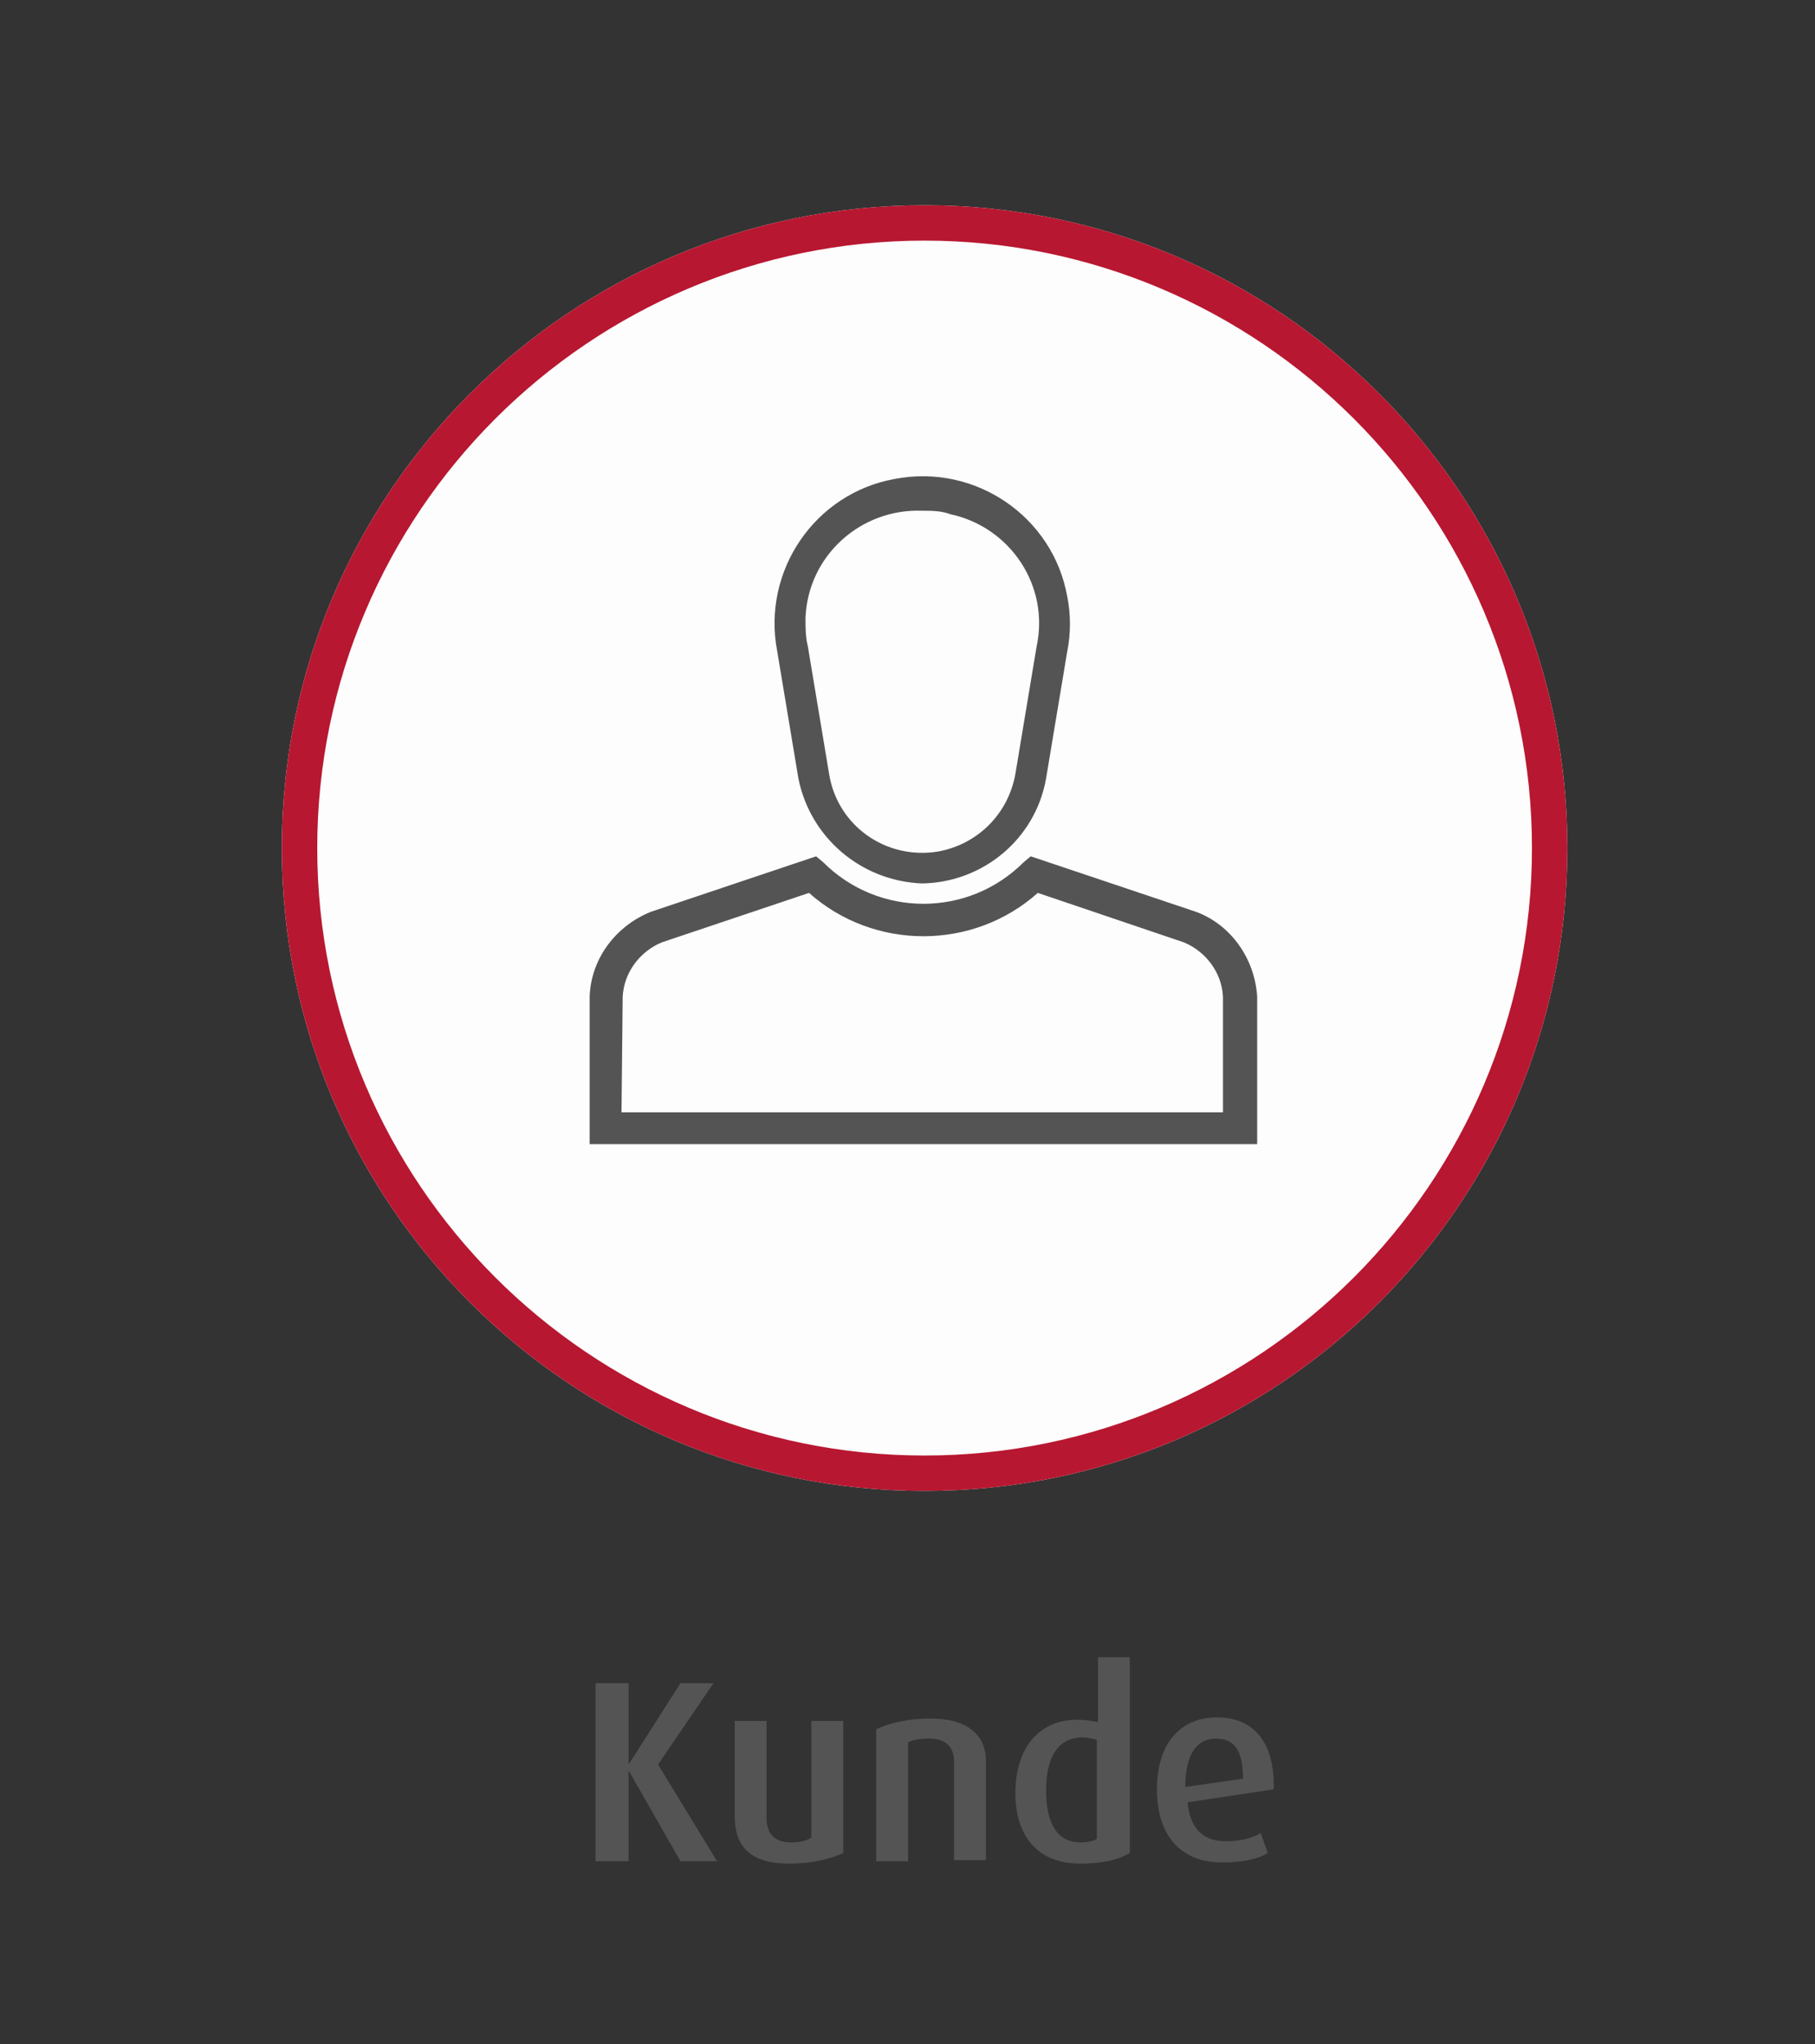
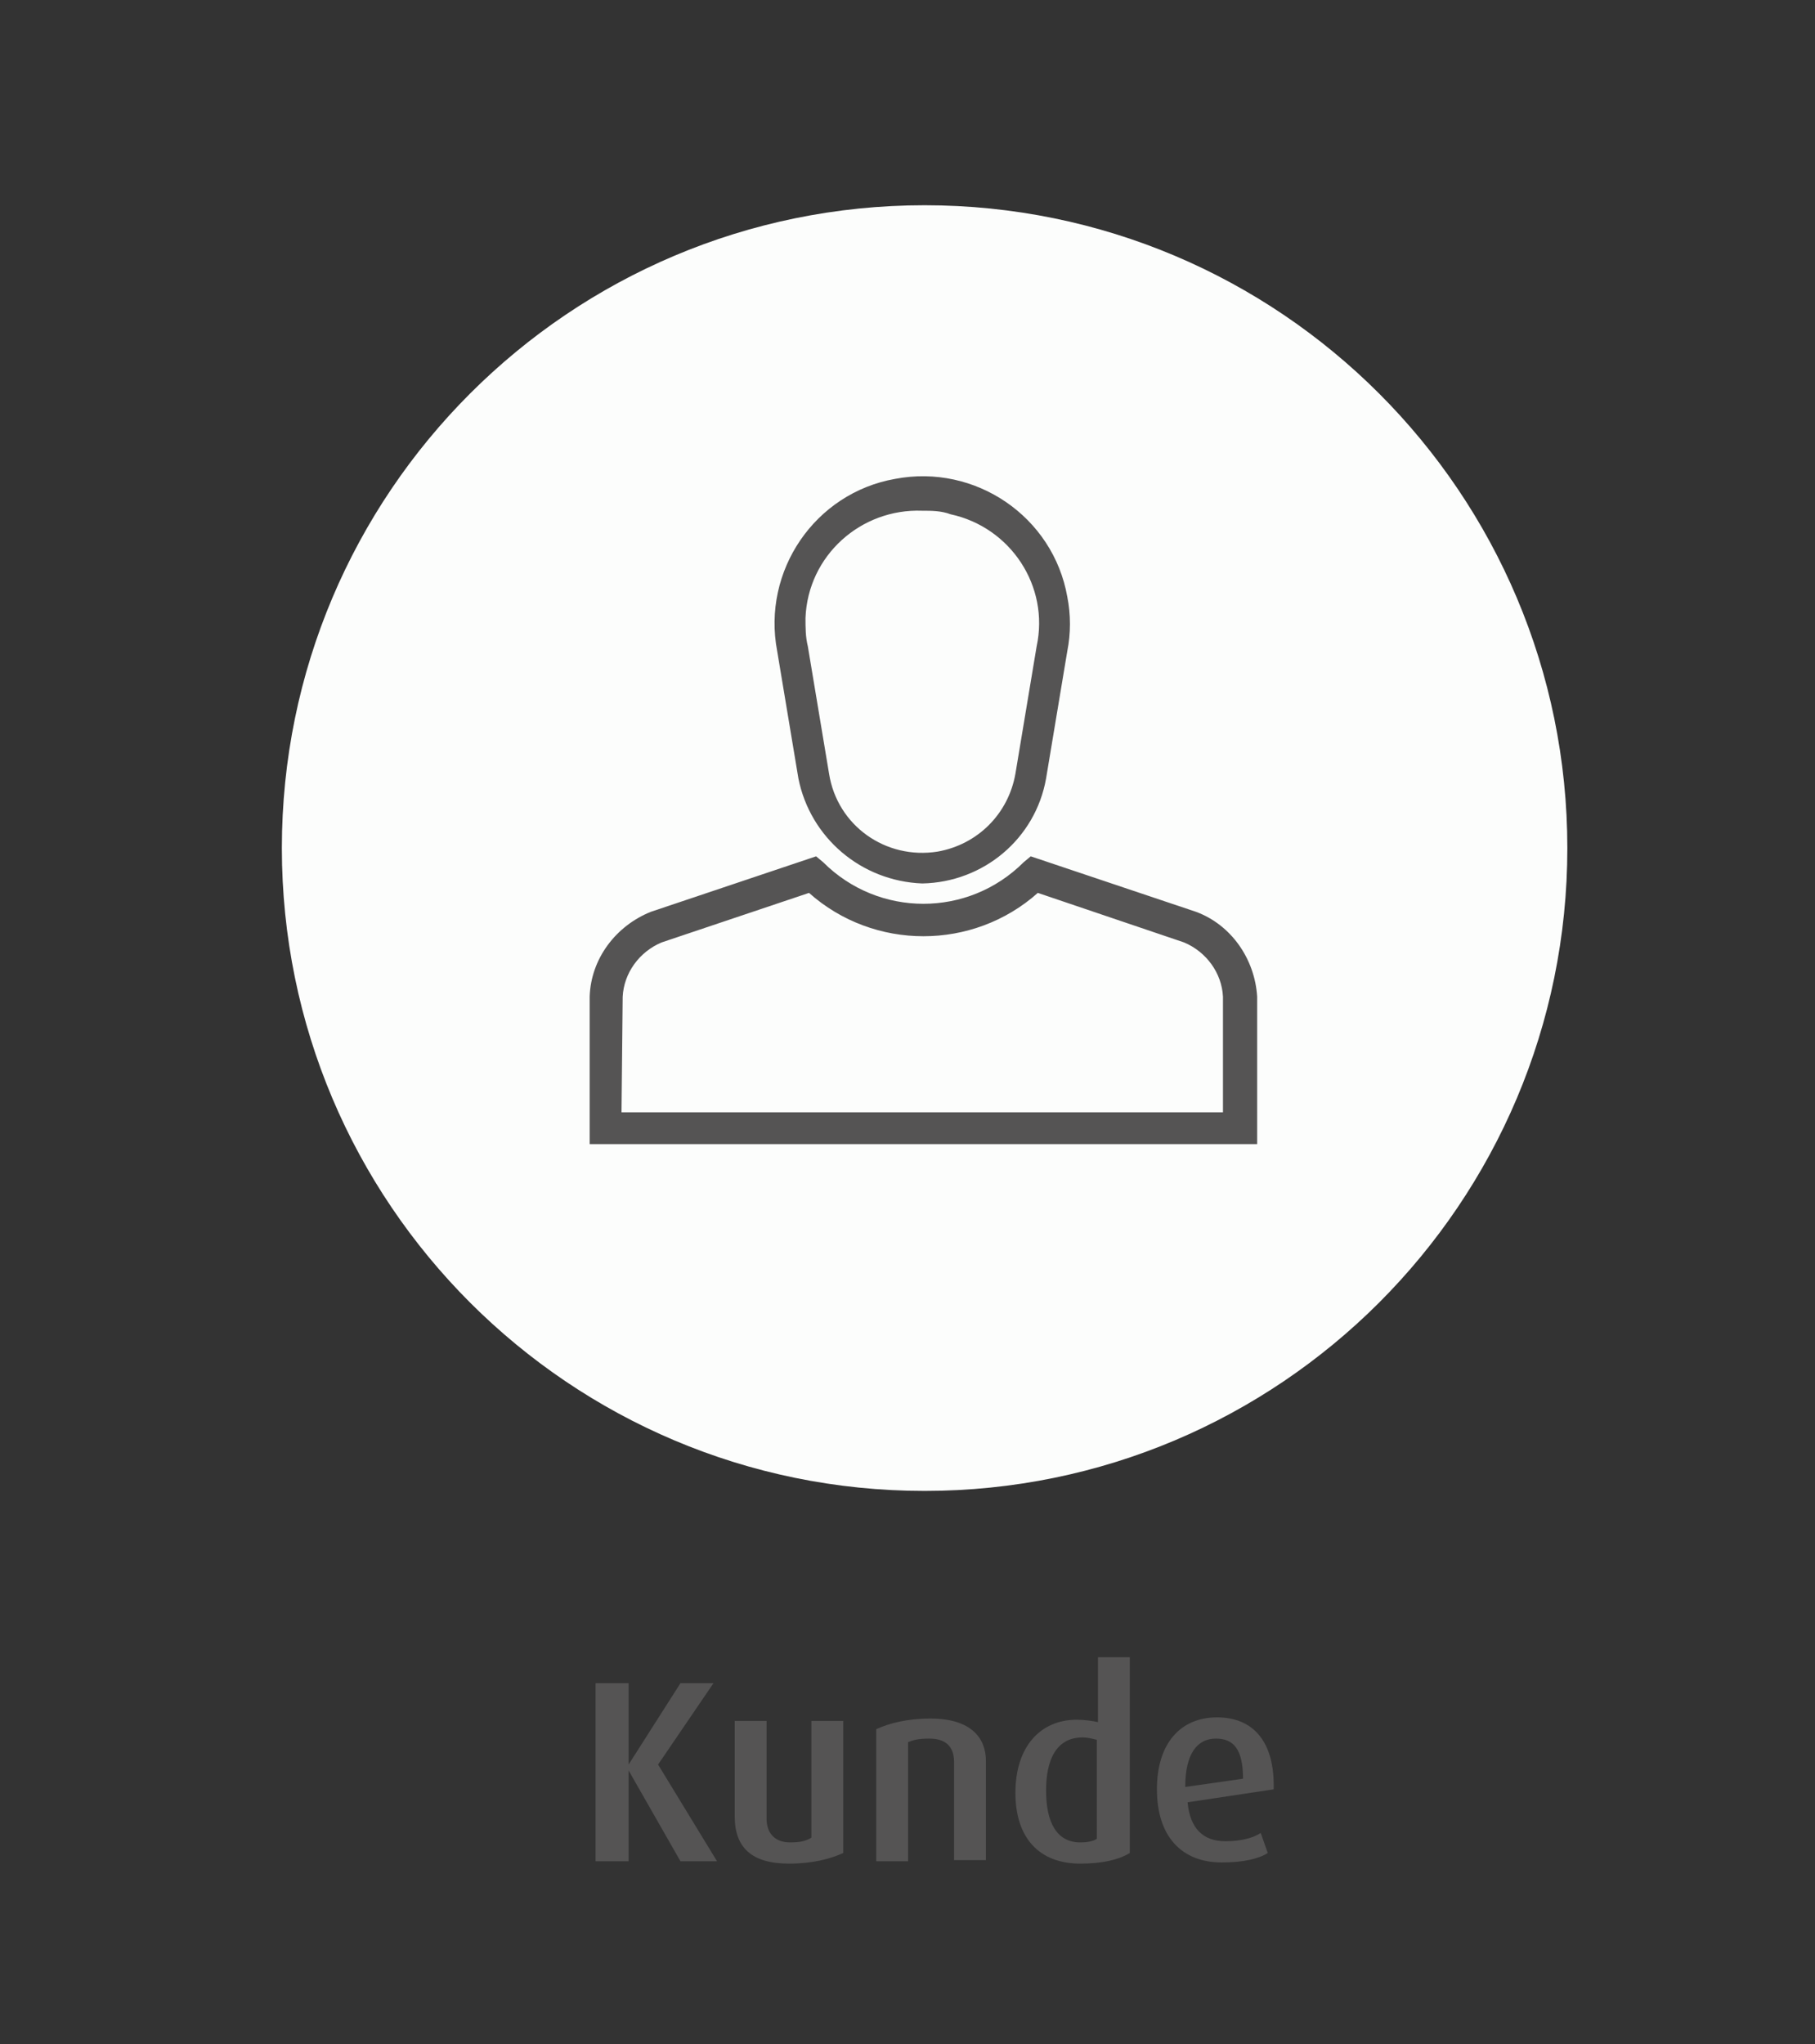
<svg xmlns="http://www.w3.org/2000/svg" version="1.1" id="Ebene_1" x="0px" y="0px" viewBox="0 0 153.9 173.3" style="enable-background:new 0 0 153.9 173.3;" xml:space="preserve">
  <rect x="0" y="0" width="153.9" height="173.3" fill="#333333" stroke="none" />
  <style type="text/css">
	.st0{fill:#FCFDFC;}
	.st1{fill:#B81731;}
	.st2{fill:#555454;}
</style>
  <path class="st0" d="M78.4,17.4c30.1,0,54.5,24.4,54.5,54.5c0,30.1-24.4,54.5-54.5,54.5c-30.1,0-54.5-24.4-54.5-54.5  S48.3,17.4,78.4,17.4" />
-   <path class="st1" d="M78.4,18.9v1.5c14.2,0,27.1,5.8,36.4,15.1c9.3,9.3,15.1,22.2,15.1,36.4c0,14.2-5.8,27.1-15.1,36.4  c-9.3,9.3-22.2,15.1-36.4,15.1c-14.2,0-27.1-5.8-36.4-15.1S26.9,86.1,26.9,71.9S32.7,44.8,42,35.5c9.3-9.3,22.2-15.1,36.4-15.1V18.9  v-1.5c-30.1,0-54.5,24.4-54.5,54.5s24.4,54.5,54.5,54.5s54.5-24.4,54.5-54.5s-24.4-54.5-54.5-54.5L78.4,18.9L78.4,18.9z" />
  <path class="st2" d="M78.2,43.3c-5.2-0.2-9.7,3.8-9.9,9.1c0,0.8,0,1.6,0.2,2.4l1.8,10.8c0.7,4.4,4.8,7.3,9.2,6.6  c3.4-0.6,6-3.2,6.6-6.6l1.8-10.8c1.1-5.1-2.2-10.1-7.3-11.2C79.8,43.3,79,43.3,78.2,43.3 M78.2,74.9C73,74.7,68.7,71,67.7,66  l-1.8-10.8c-1.3-6.8,3.2-13.4,10-14.6c6.8-1.3,13.4,3.2,14.6,10c0.3,1.5,0.3,3.1,0,4.6L88.7,66C87.8,71.1,83.4,74.8,78.2,74.9   M52.7,94.3h51v-9.8c-0.1-2-1.4-3.8-3.3-4.6L88,75.7c-5.5,4.9-13.9,4.9-19.4,0l-12.5,4.2c-1.9,0.8-3.2,2.6-3.3,4.6L52.7,94.3z   M106.4,97H50V84.5c0.1-3.2,2.2-6,5.2-7.2l14-4.7l0.6,0.5c4.7,4.7,12.3,4.7,17,0l0,0l0.6-0.5l14,4.7c3,1.1,5,4,5.2,7.2V97H106.4z" />
  <polygon class="st2" points="57.7,157.8 53.3,150.1 53.3,150.1 53.3,157.8 50.5,157.8 50.5,142.7 53.3,142.7 53.3,149.6 53.3,149.6   57.7,142.7 60.5,142.7 55.8,149.6 60.8,157.8 " />
  <path class="st2" d="M66.9,158c-3.2,0-4.6-1.4-4.6-4v-8.1H65v8.3c0,1.1,0.6,2,2,2c0.8,0,1.3-0.1,1.8-0.4v-9.9h2.7v11.2  C70.4,157.6,68.9,158,66.9,158" />
  <path class="st2" d="M80.9,157.8v-8.4c0-1-0.4-2-2.1-2c-0.9,0-1.3,0.1-1.8,0.3v10.1h-2.7v-11.2c1.1-0.5,2.6-0.9,4.6-0.9  c3.5,0,4.7,1.7,4.7,3.6v8.4h-2.7V157.8z" />
  <path class="st2" d="M93,147.5c-0.4-0.1-0.8-0.2-1.2-0.2c-2.3,0-3.1,2-3.1,4.5c0,2.7,0.9,4.4,2.9,4.4c0.6,0,1.1-0.1,1.4-0.3  L93,147.5L93,147.5z M91.6,158c-3.5,0-5.5-2.2-5.5-6c0-3.9,2.1-6.2,5.2-6.2c0.7,0,1.3,0.1,1.8,0.2v-5.5h2.7v16.6  C94.8,157.7,93.4,158,91.6,158" />
  <path class="st2" d="M103.1,147.4c-1.6,0-2.6,1.3-2.6,4.1l4.9-0.7C105.4,148.3,104.6,147.4,103.1,147.4 M100.7,152.8  c0.2,2.2,1.3,3.3,3.2,3.3c1.4,0,2.4-0.3,3-0.7l0.6,1.7c-0.8,0.5-2.1,0.8-3.9,0.8c-3.4,0-5.5-2.2-5.5-6.2c0-3.9,2-6.1,5.1-6.1  s4.9,2.1,4.8,6.1L100.7,152.8z" />
</svg>